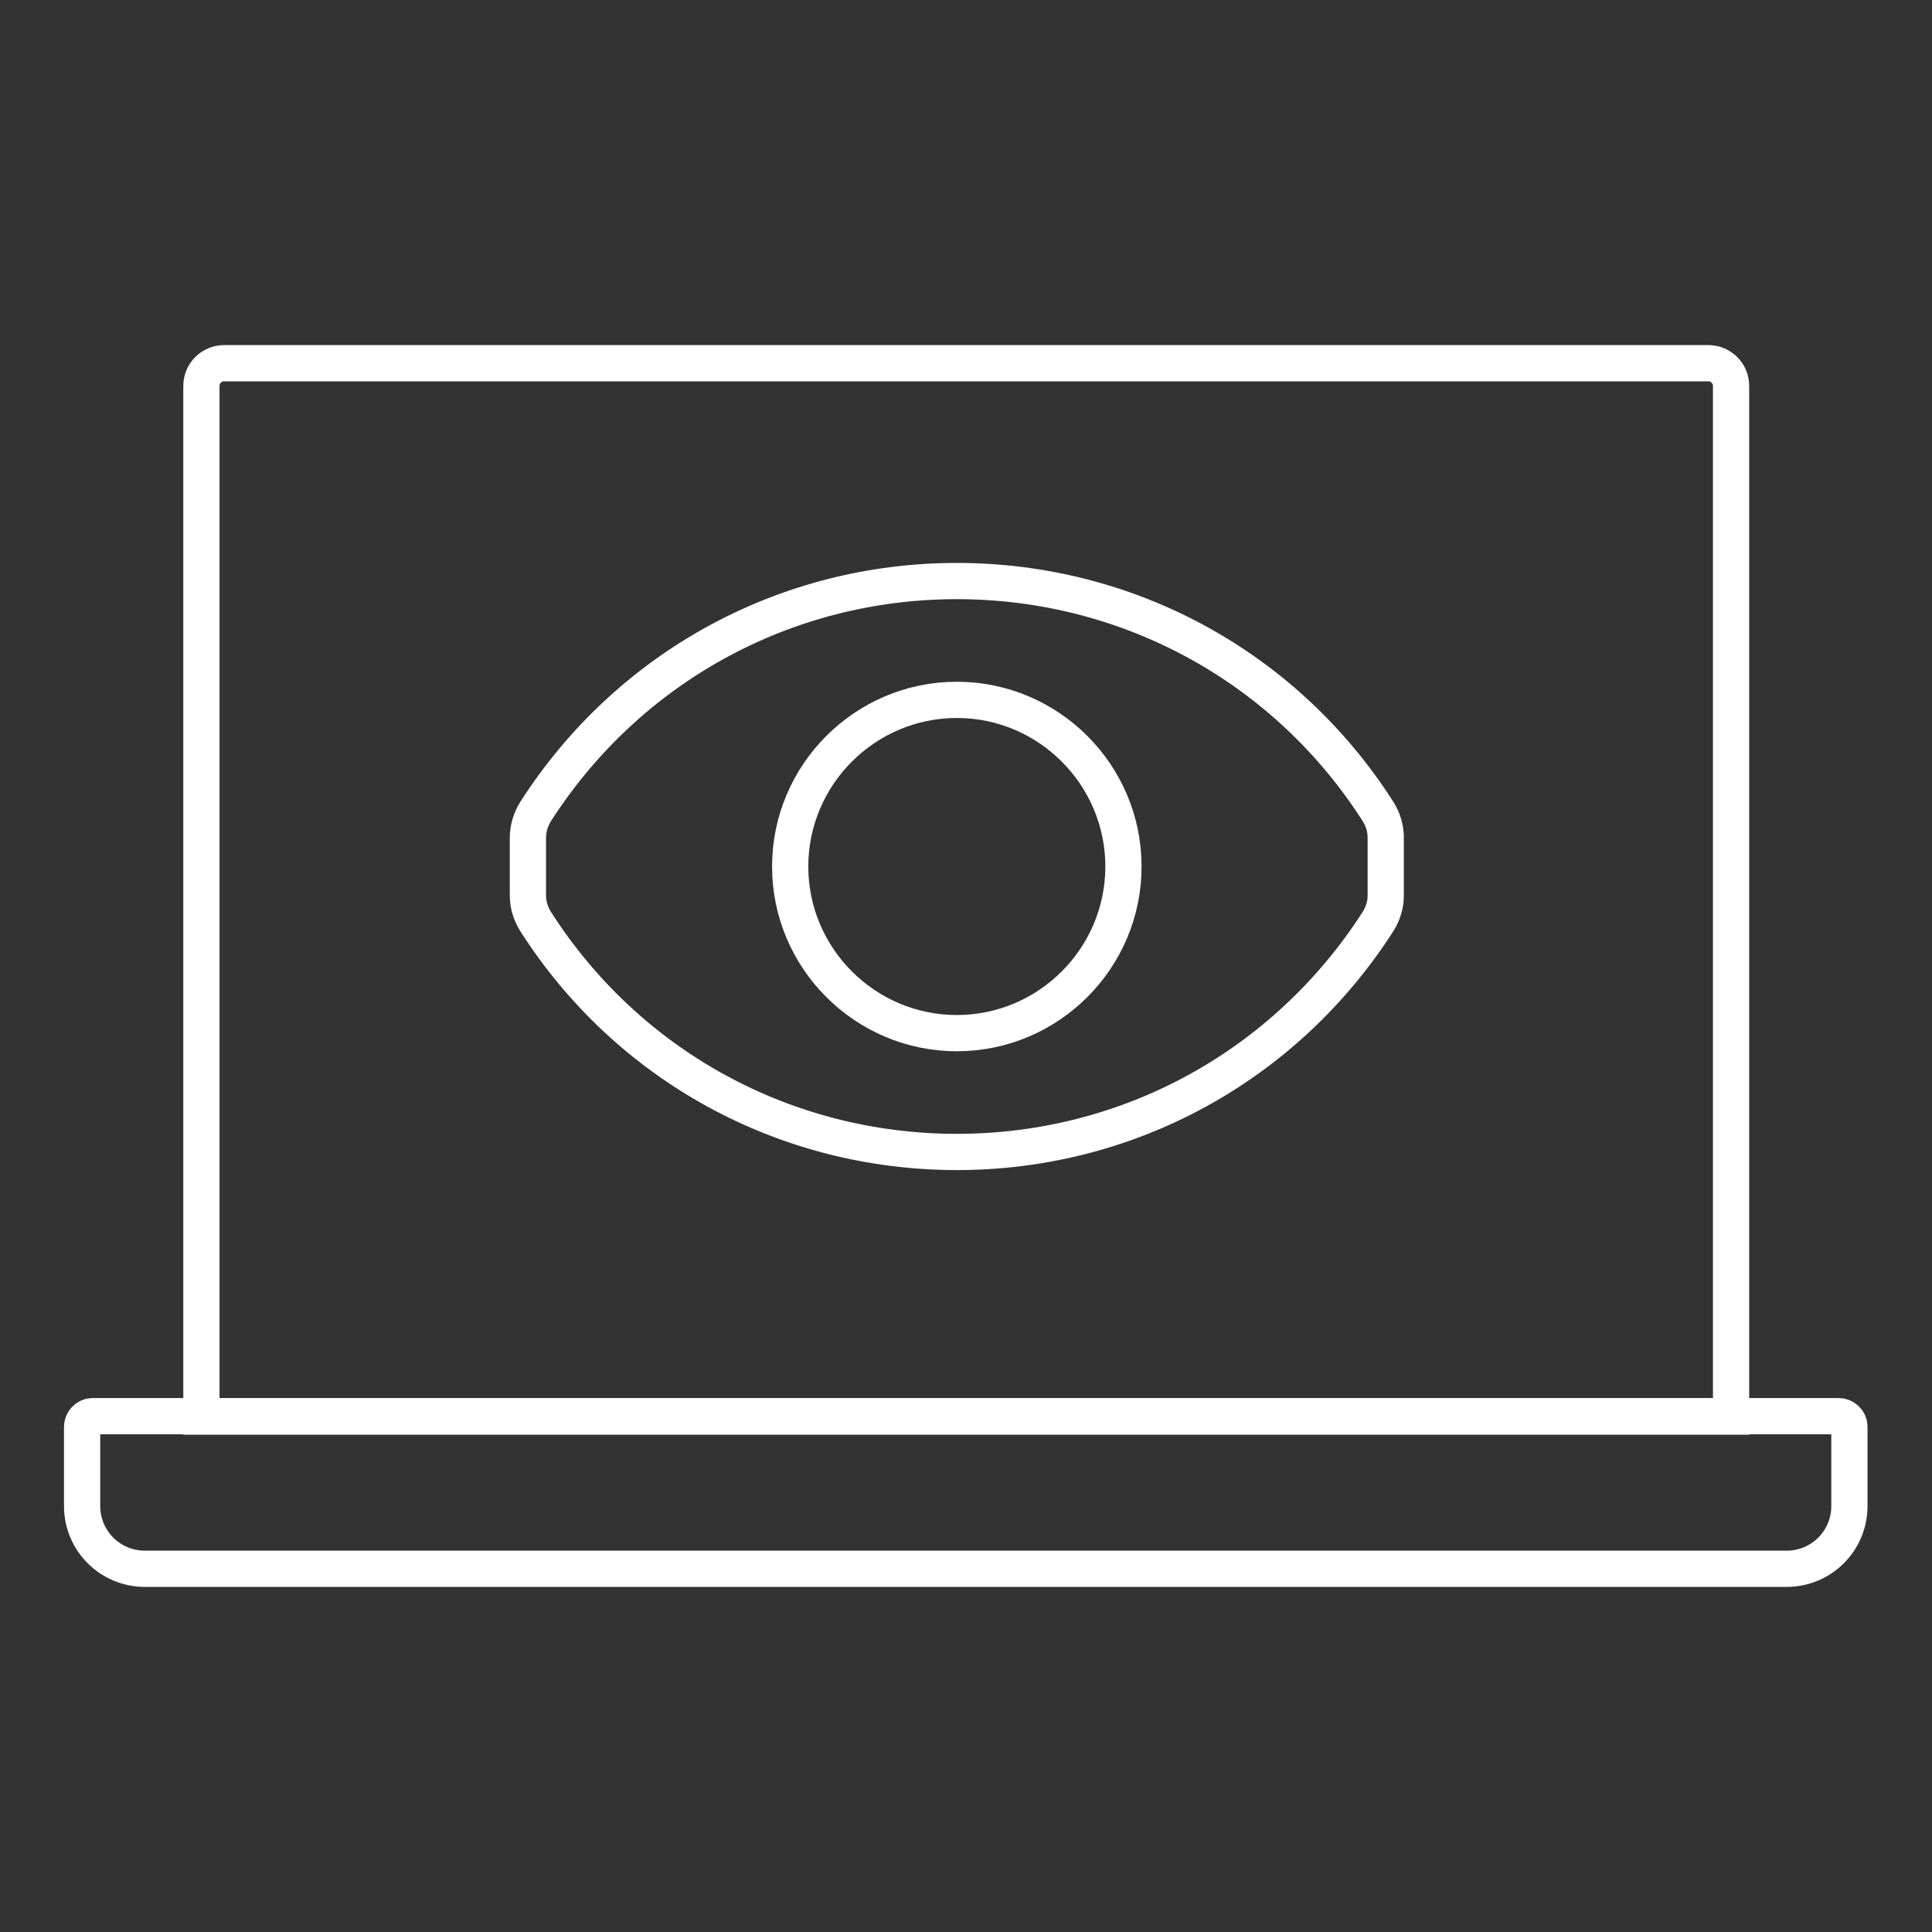
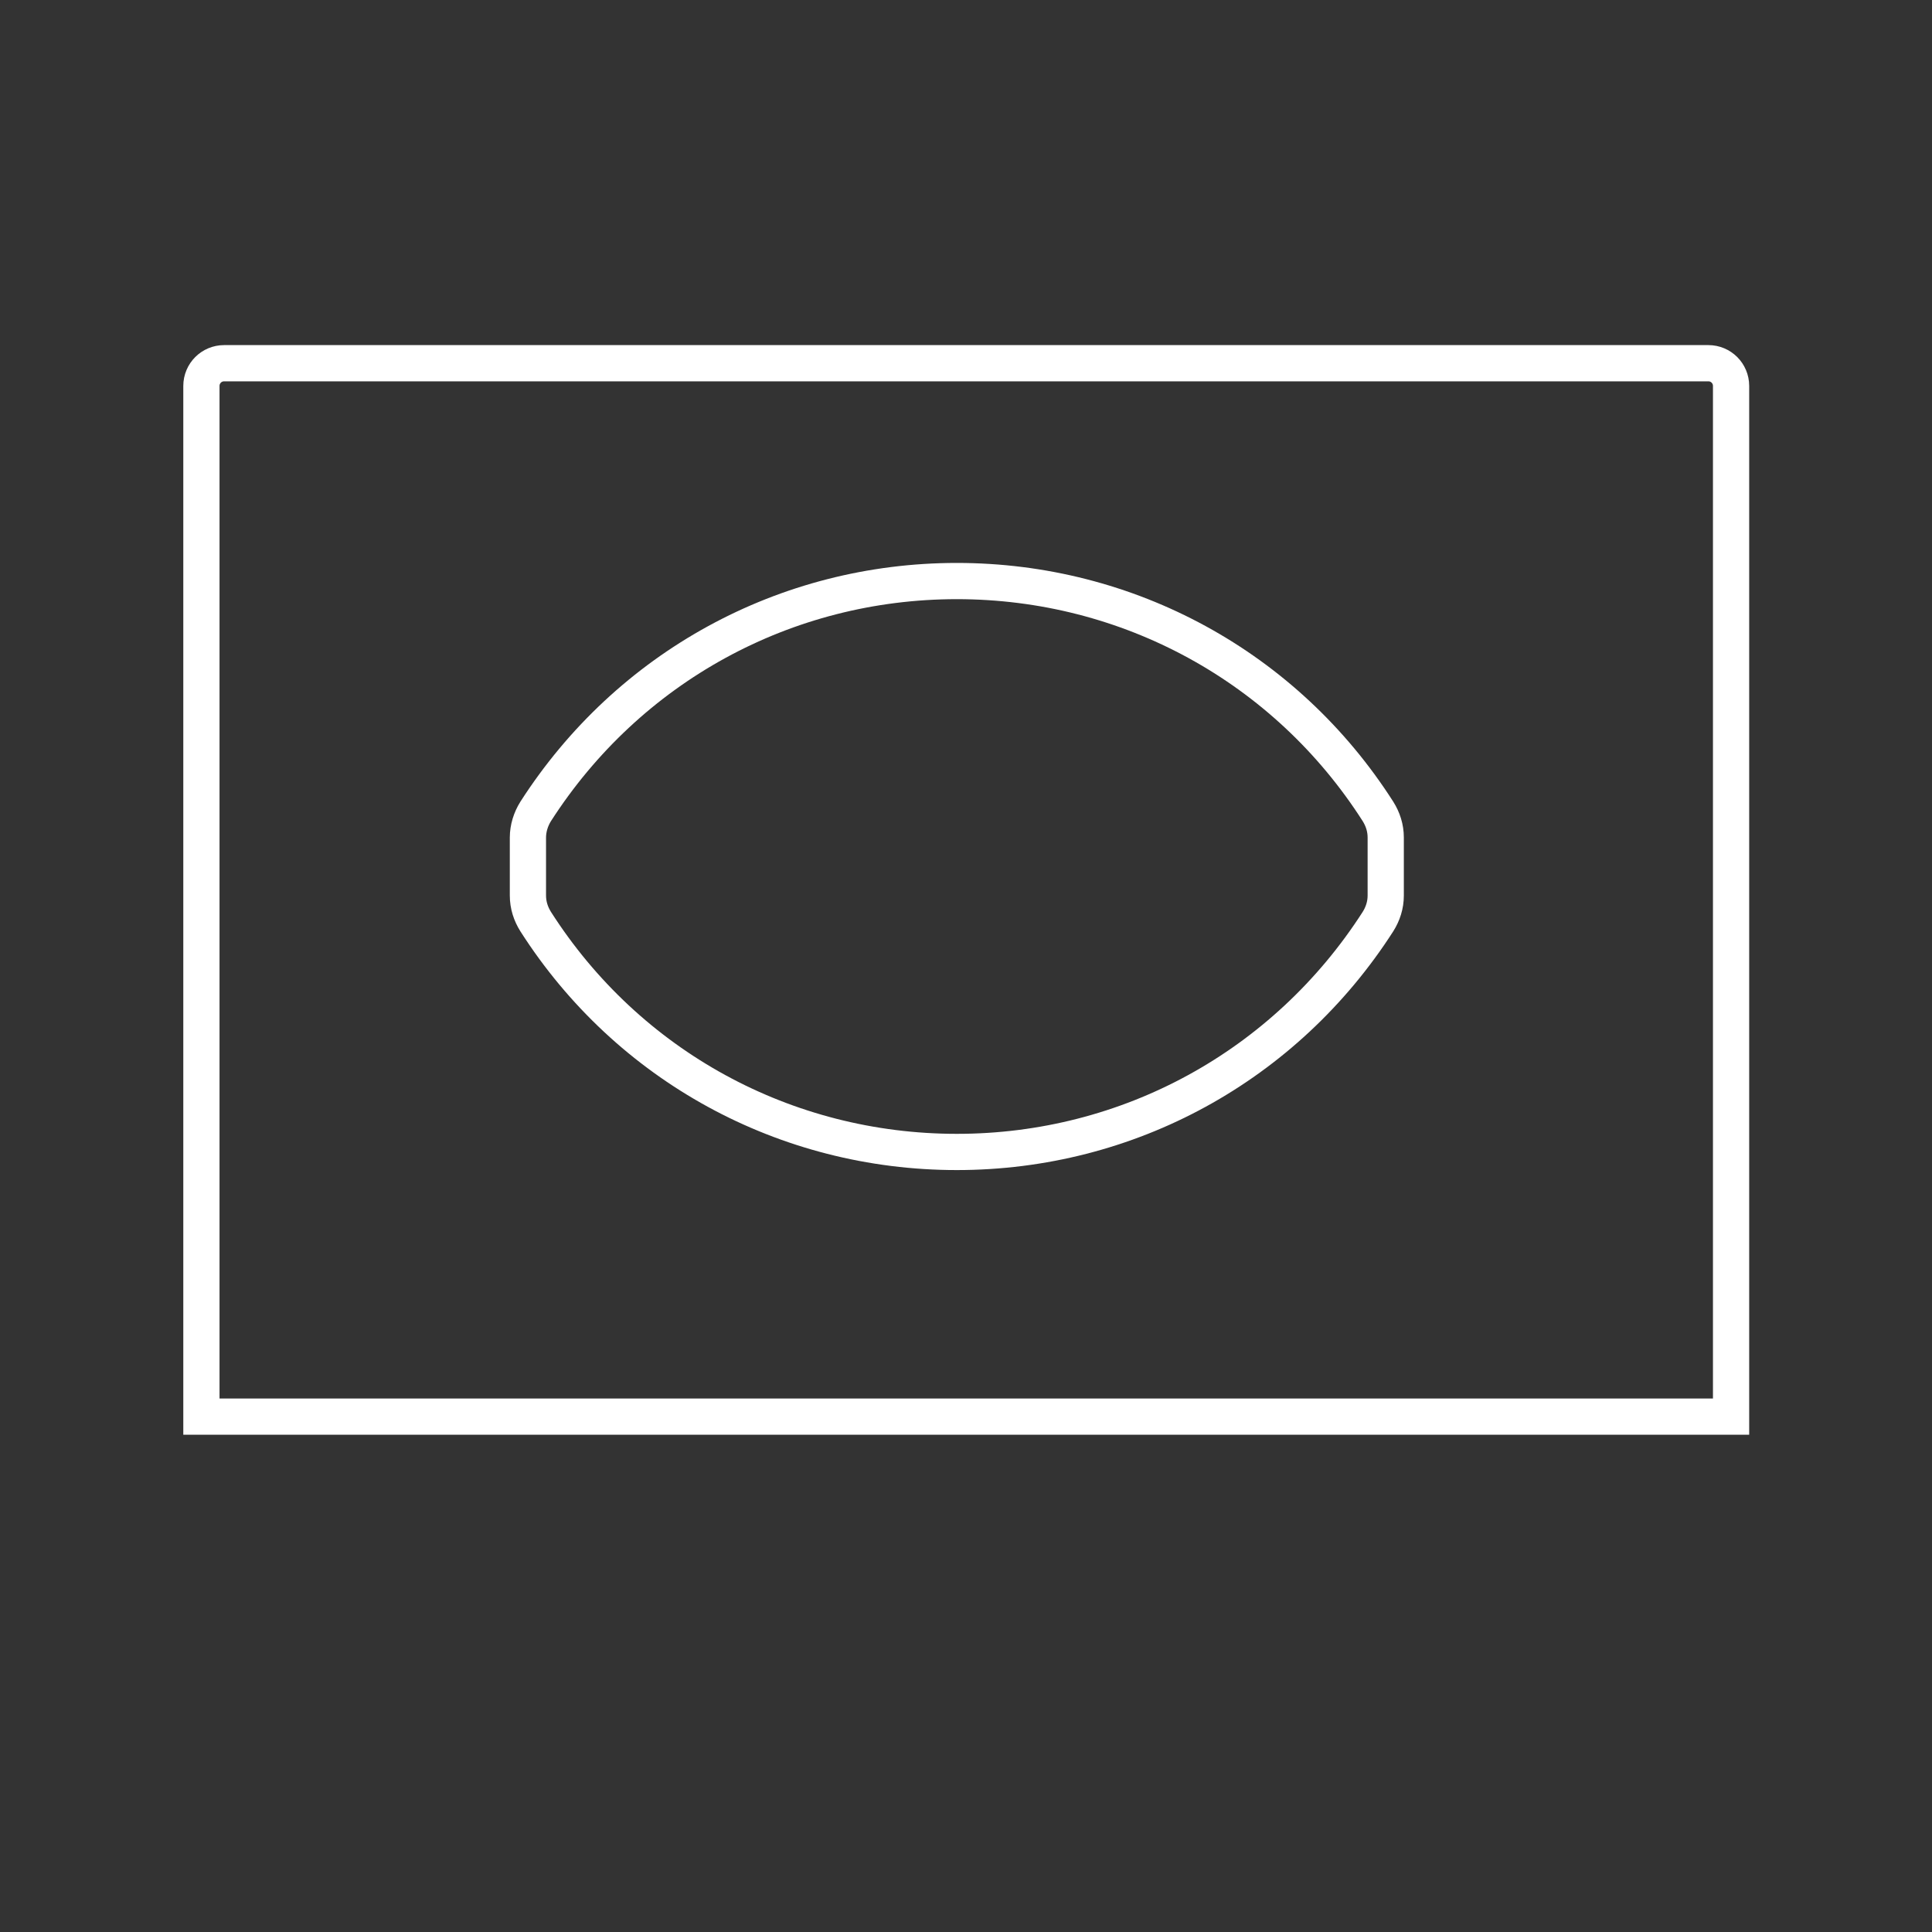
<svg xmlns="http://www.w3.org/2000/svg" id="uuid-c31a37a3-fe07-415c-92b9-9cc785403ccc" data-name="Layer 1" viewBox="0 0 40 40">
  <rect x="0" y="0" width="40" height="40" fill="#333333" stroke="none" />
  <defs>
    <style>
      .uuid-9fb03ed6-4cd4-47d1-baa6-f06c5196be2d {
        fill: none;
        stroke: #fff;
        stroke-miterlimit: 10;
        stroke-width: .75px;
      }
    </style>
  </defs>
  <g>
    <path class="uuid-9fb03ed6-4cd4-47d1-baa6-f06c5196be2d" d="M35.84,29.32V7.99c0-.26-.21-.47-.47-.47H4.64c-.26,0-.47.21-.47.47v21.34h31.67Z" />
-     <path class="uuid-9fb03ed6-4cd4-47d1-baa6-f06c5196be2d" d="M1.92,29.32c-.12,0-.22.1-.22.22v1.64c0,.72.58,1.3,1.3,1.3h33.99c.72,0,1.3-.58,1.3-1.3v-1.64c0-.12-.1-.22-.22-.22H1.92Z" />
  </g>
  <g>
    <path class="uuid-9fb03ed6-4cd4-47d1-baa6-f06c5196be2d" d="M28.53,16.8c-1.91-2.99-5.17-4.77-8.72-4.77s-6.8,1.78-8.72,4.77c-.1.16-.16.35-.16.54v1.2c0,.2.06.38.16.54,1.91,2.99,5.17,4.77,8.72,4.77s6.8-1.78,8.72-4.77c.1-.16.16-.34.16-.54v-1.2c0-.2-.06-.38-.16-.54Z" />
-     <path class="uuid-9fb03ed6-4cd4-47d1-baa6-f06c5196be2d" d="M19.81,14.49c-1.9,0-3.45,1.55-3.45,3.45s1.55,3.45,3.45,3.45,3.45-1.55,3.45-3.45-1.55-3.45-3.45-3.45Z" />
  </g>
</svg>